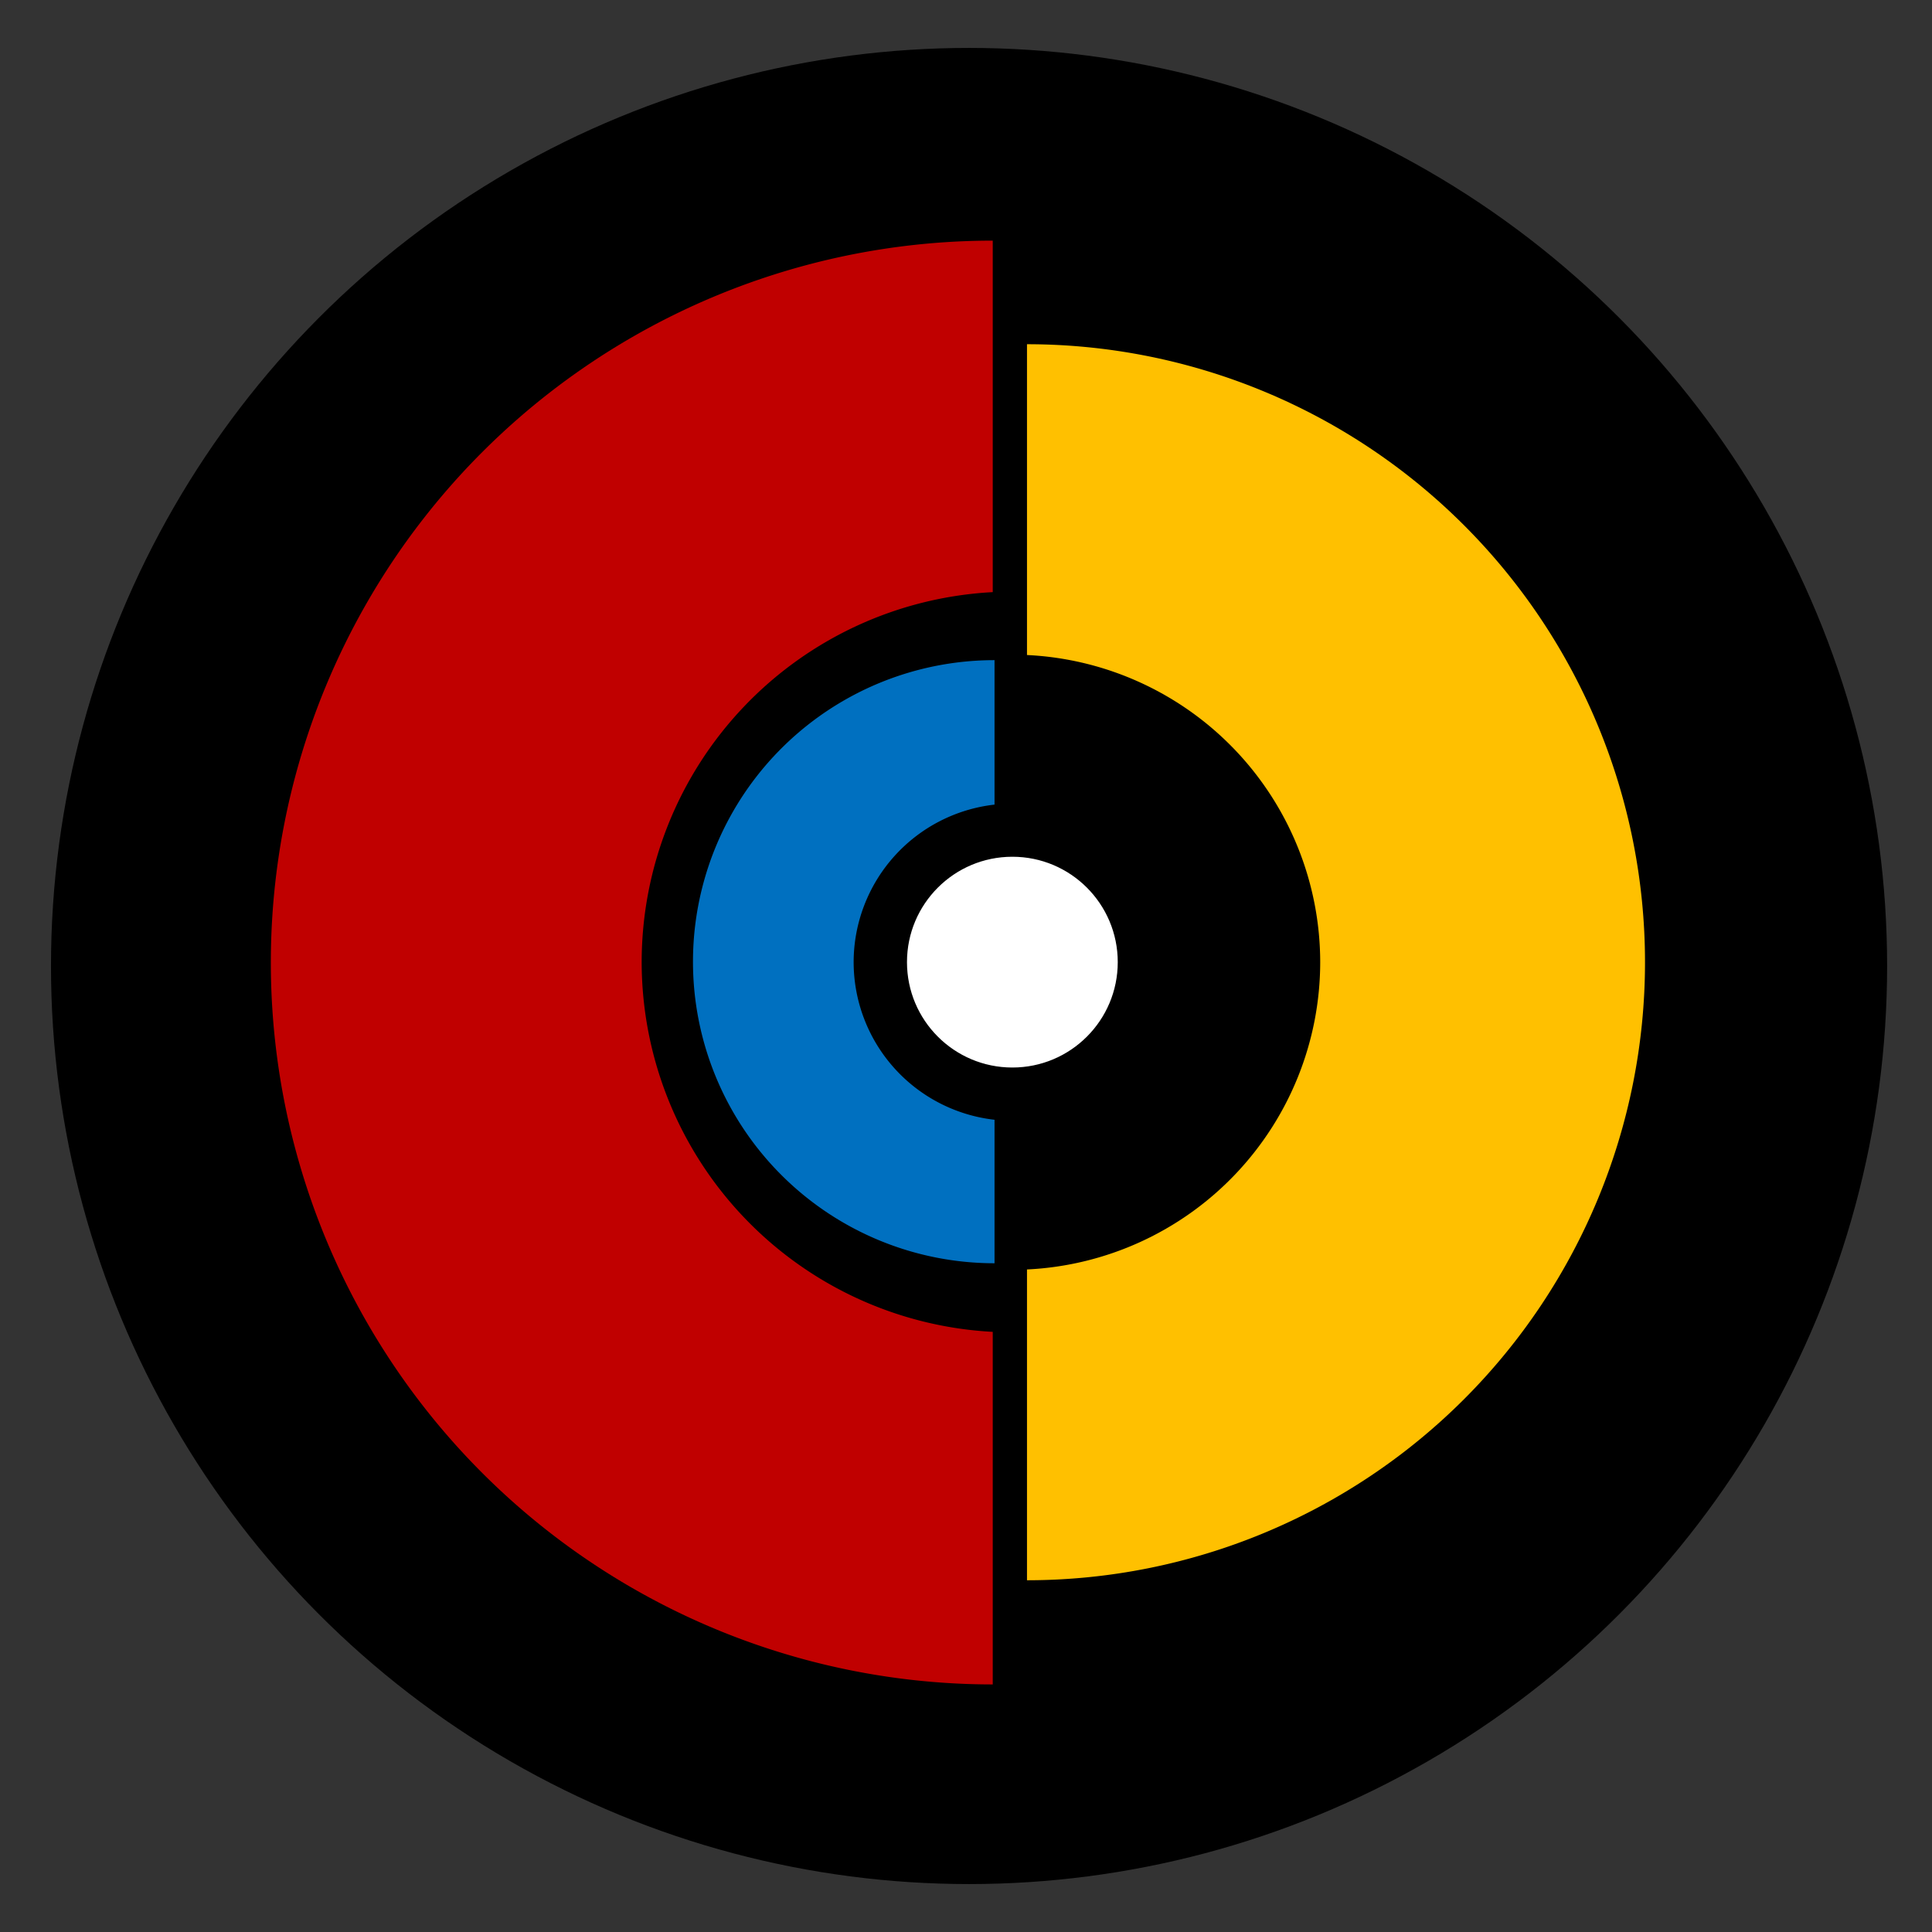
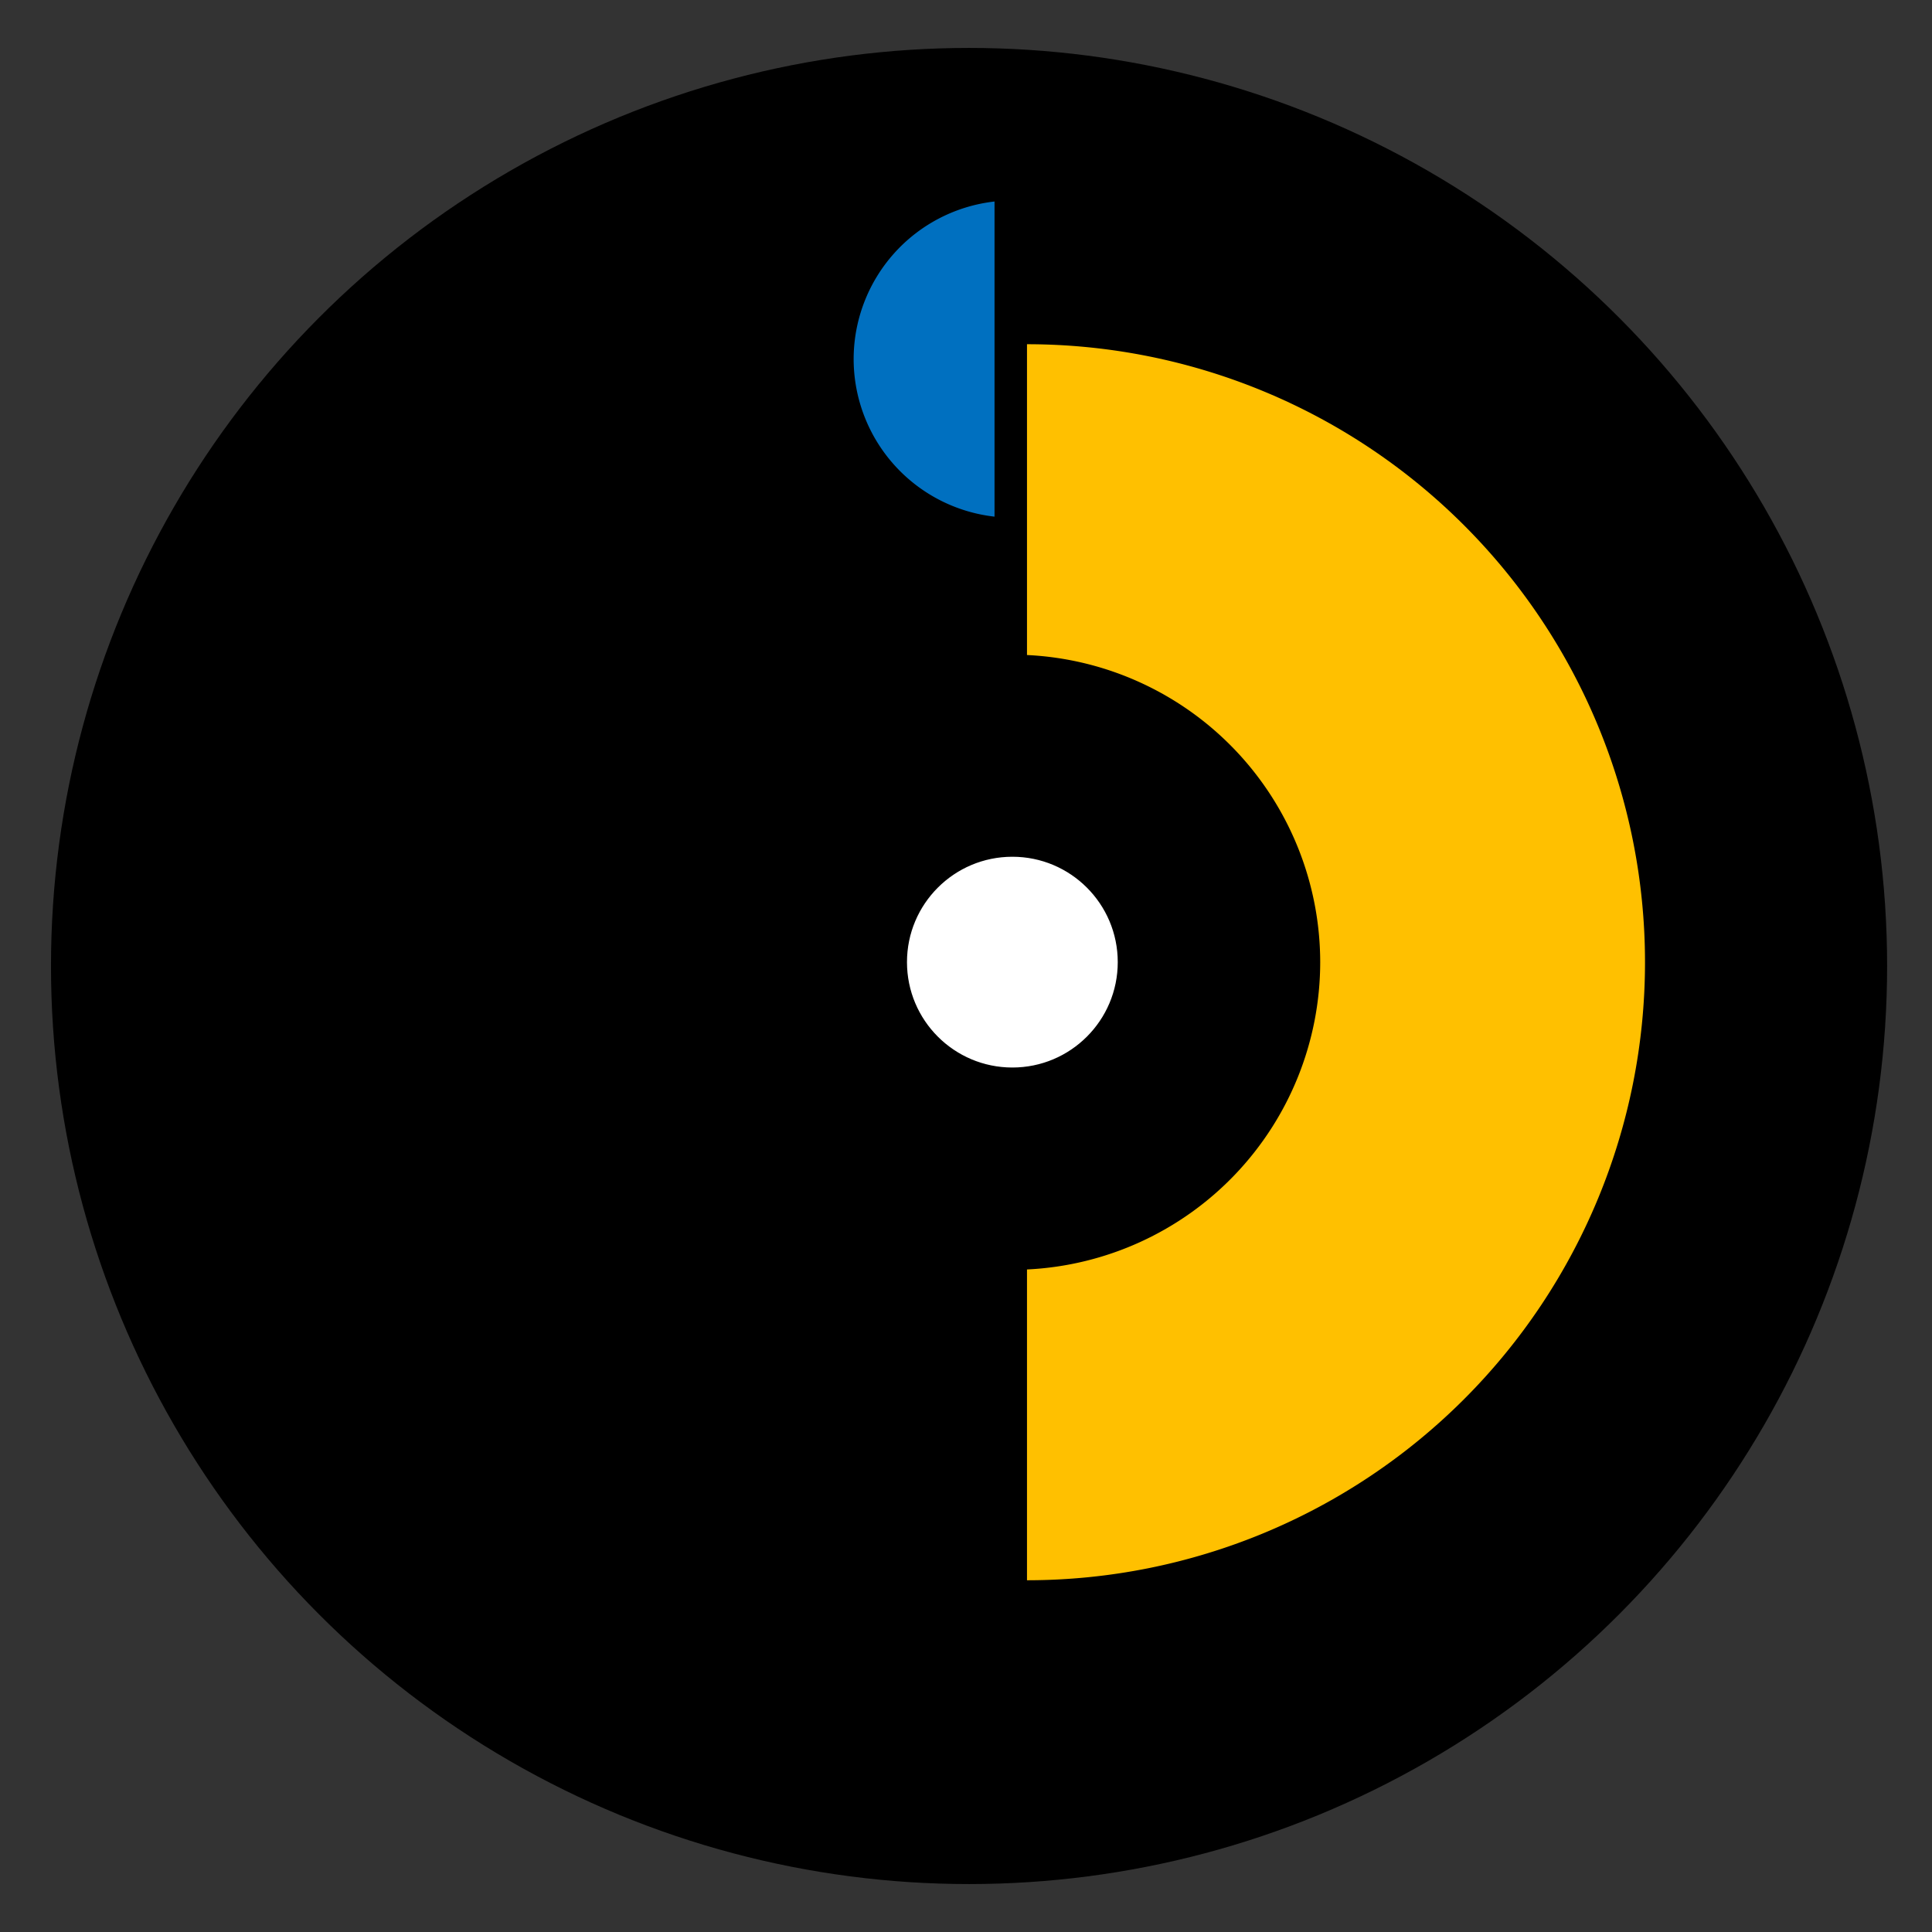
<svg xmlns="http://www.w3.org/2000/svg" xmlns:ns1="http://www.inkscape.org/namespaces/inkscape" xmlns:ns2="http://sodipodi.sourceforge.net/DTD/sodipodi-0.dtd" width="1000" height="1000" viewBox="0 0 1000 1000" id="svg2" version="1.1" ns1:version="0.91 r13725" ns2:docname="Logo of Anthon Open Source Community.svg" ns1:export-filename="Logo of Anthon Open Source Community.png" ns1:export-xdpi="300" ns1:export-ydpi="300">
  <rect x="0" y="0" width="1000" height="1000" fill="#333333" stroke="none" />
  <title id="title3336">Logo of Anthon Open Source Community
    </title>
  <defs id="defs4" />
  <ns2:namedview id="base" pagecolor="#ffffff" bordercolor="#666666" borderopacity="1.0" ns1:pageopacity="0.0" ns1:pageshadow="2" ns1:zoom="0.524" ns1:cx="500" ns1:cy="500" ns1:document-units="px" ns1:current-layer="layer1" showgrid="true" units="px" ns1:snap-nodes="true" ns1:snap-others="true" ns1:snap-global="false" showguides="false" ns1:snap-bbox="false" ns1:snap-to-guides="true" />
  <g ns1:label="Layer 1" ns1:groupmode="layer" id="layer1" transform="translate(0,-52.362)">
    <circle style="color:#000000;display:inline;overflow:visible;visibility:visible;opacity:1;fill:#000000;fill-opacity:1;fill-rule:nonzero;stroke:none;stroke-width:2.299;stroke-linejoin:miter;stroke-miterlimit:4;stroke-dasharray:none;stroke-dashoffset:0;stroke-opacity:1;marker:none;enable-background:accumulate" id="path8317" cx="501.58" cy="552.362" r="475.191" />
    <circle r="54.066" cy="550.362" cx="524" id="circle8306" style="color:#000000;display:inline;overflow:visible;visibility:visible;opacity:1;fill:#ffffff;fill-opacity:1;fill-rule:nonzero;stroke:#ffffff;stroke-width:0.964;stroke-linejoin:miter;stroke-miterlimit:4;stroke-dasharray:none;stroke-dashoffset:0;stroke-opacity:1;marker:none;enable-background:accumulate" />
-     <path style="color:#000000;display:inline;overflow:visible;visibility:visible;opacity:1;fill:#c00000;fill-opacity:1;fill-rule:nonzero;stroke:none;stroke-width:4.751;stroke-linejoin:miter;stroke-miterlimit:4;stroke-dasharray:none;stroke-dashoffset:0;stroke-opacity:1;marker:none;enable-background:accumulate" d="M 513.842,176.915 A 373.653,373.653 0 0 0 140.189,550.567 373.653,373.653 0 0 0 513.842,924.22 l 0,-182.494 A 191.872,191.872 0 0 1 332.129,550.362 191.872,191.872 0 0 1 513.842,358.85 l 0,-181.936 z" id="circle8373" ns1:connector-curvature="0" />
-     <path style="color:#000000;display:inline;overflow:visible;visibility:visible;opacity:1;fill:#0070c0;fill-opacity:1;fill-rule:nonzero;stroke:none;stroke-width:4.751;stroke-linejoin:miter;stroke-miterlimit:4;stroke-dasharray:none;stroke-dashoffset:0;stroke-opacity:1;marker:none;enable-background:accumulate" d="M 514.768,394.052 A 156.085,156.085 0 0 0 358.684,550.138 156.085,156.085 0 0 0 514.768,706.222 l 0,-74.271 a 82.154,82.154 0 0 1 -72.922,-81.588 82.154,82.154 0 0 1 72.922,-81.533 l 0,-74.777 z" id="path8382" ns1:connector-curvature="0" />
+     <path style="color:#000000;display:inline;overflow:visible;visibility:visible;opacity:1;fill:#0070c0;fill-opacity:1;fill-rule:nonzero;stroke:none;stroke-width:4.751;stroke-linejoin:miter;stroke-miterlimit:4;stroke-dasharray:none;stroke-dashoffset:0;stroke-opacity:1;marker:none;enable-background:accumulate" d="M 514.768,394.052 l 0,-74.271 a 82.154,82.154 0 0 1 -72.922,-81.588 82.154,82.154 0 0 1 72.922,-81.533 l 0,-74.777 z" id="path8382" ns1:connector-curvature="0" />
    <path style="color:#000000;display:inline;overflow:visible;visibility:visible;opacity:1;fill:#ffc000;fill-opacity:1;fill-rule:nonzero;stroke:none;stroke-width:4.751;stroke-linejoin:miter;stroke-miterlimit:4;stroke-dasharray:none;stroke-dashoffset:0;stroke-opacity:1;marker:none;enable-background:accumulate" d="m 531.568,230.53 0,160.873 A 159.339,159.339 0 0 1 683.338,550.362 159.339,159.339 0 0 1 531.568,709.432 l 0,160.867 A 319.885,319.885 0 0 0 851.453,550.415 319.885,319.885 0 0 0 531.568,230.53 Z" id="path8387" ns1:connector-curvature="0" />
  </g>
</svg>